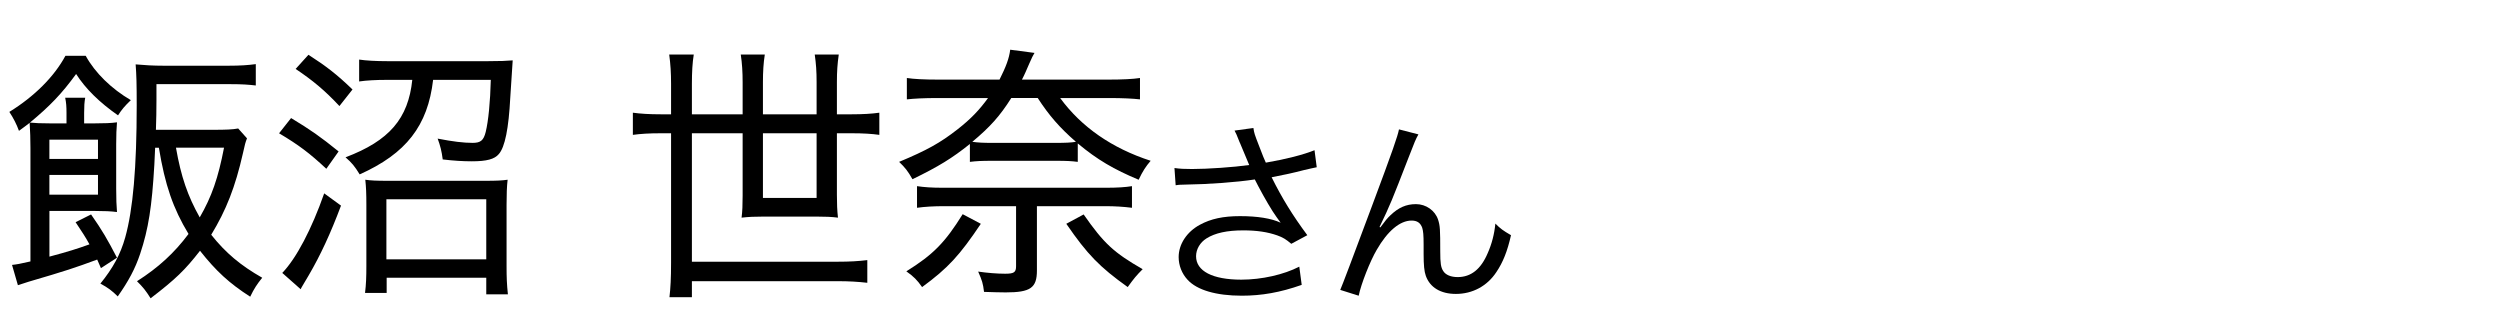
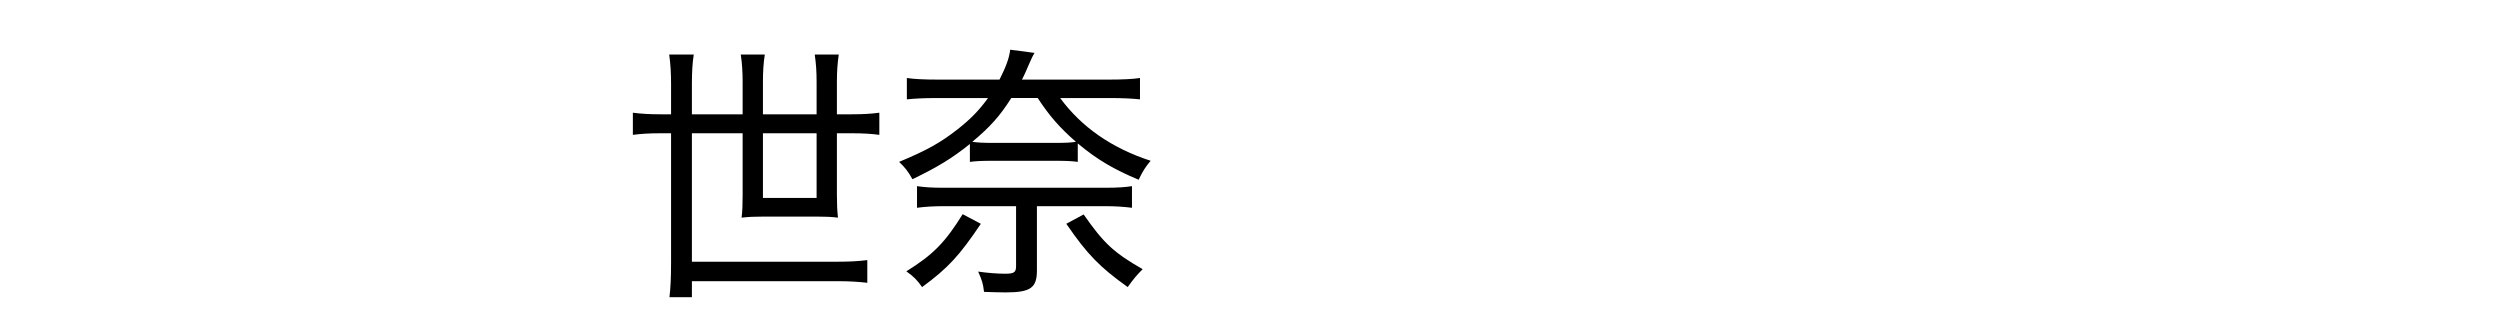
<svg xmlns="http://www.w3.org/2000/svg" width="150" height="20" viewBox="0 0 150 20">
  <defs>
    <style>
      .cls-1, .cls-2 {
        stroke-width: 0px;
      }

      .cls-2 {
        fill: none;
      }
    </style>
  </defs>
  <g id="utsunomiya_it">
    <g>
-       <path class="cls-1" d="M74.386,8.557c-.192-.493-.217-.541-.313-.722l1.131-.156c.048.325.072.385.337,1.07.229.601.312.806.408,1.01,1.202-.204,2.272-.481,2.922-.746l.133,1.022c-.229.048-.35.071-.758.168-.697.181-1.095.265-1.948.433.626,1.263,1.274,2.309,2.141,3.476l-.962.517c-.325-.276-.505-.385-.842-.505-.577-.204-1.227-.301-2.033-.301-.985,0-1.695.156-2.212.481-.385.24-.626.649-.626,1.07,0,.89.986,1.406,2.718,1.406,1.215,0,2.549-.301,3.475-.781l.145,1.094c-1.299.457-2.404.649-3.595.649-1.539,0-2.682-.337-3.247-.95-.349-.372-.541-.865-.541-1.37,0-.77.493-1.516,1.274-1.936.662-.361,1.407-.518,2.405-.518,1.046,0,1.888.133,2.441.396q-.072-.096-.252-.349c-.265-.36-.722-1.142-1.095-1.852-.12-.24-.132-.265-.204-.396-1.107.168-2.718.288-4.269.312-.252,0-.301.012-.48.036l-.072-1.034c.324.048.601.06,1.058.06.926,0,2.489-.107,3.427-.24l-.564-1.347Z" />
-       <path class="cls-1" d="M85.105,8.064c-.168.301-.217.421-.589,1.383-1.011,2.609-1.106,2.85-1.744,4.172l.049.024c.3-.409.421-.554.612-.734.481-.456.938-.661,1.527-.661.602,0,1.143.385,1.323.926.12.373.132.577.132,1.924,0,.686.036.95.181,1.167.144.229.457.36.865.36.794,0,1.395-.469,1.804-1.442.24-.541.396-1.131.457-1.768.312.312.445.408.938.697-.216.962-.48,1.623-.877,2.212-.554.842-1.432,1.311-2.43,1.311-.913,0-1.551-.385-1.803-1.082-.097-.265-.133-.661-.133-1.311v-.553c0-.602-.024-.817-.084-1.022-.108-.301-.312-.433-.638-.433-.697,0-1.442.625-2.092,1.756-.396.673-.938,2.044-1.082,2.753l-1.106-.349q.168-.373,1.888-4.99c1.299-3.475,1.551-4.22,1.636-4.641l1.166.3Z" />
-     </g>
+       </g>
    <g>
-       <path class="cls-1" d="M6.056,16.087c-.112-.256-.112-.271-.224-.513-1.346.497-1.875.674-4.117,1.33-.16.048-.353.112-.641.208l-.352-1.217c.288-.032.48-.064,1.105-.209v-6.793c0-.593-.016-.993-.048-1.522-.224.176-.336.256-.641.48q-.208-.577-.577-1.137c1.506-.93,2.691-2.115,3.364-3.365h1.218c.561,1.025,1.554,1.987,2.708,2.66-.369.353-.544.561-.769.913-1.105-.769-1.955-1.602-2.515-2.483-.849,1.17-1.57,1.923-2.771,2.916.32.032.64.048,1.217.048h.977v-.625c0-.369-.016-.625-.08-.914h1.202c-.048.257-.064.513-.064.914v.625h.625c.577,0,1.009-.016,1.346-.064-.032.417-.048.721-.048,1.314v2.659c0,.625.016,1.025.048,1.41-.353-.048-.785-.064-1.298-.064h-2.756v2.74c1.138-.305,1.65-.465,2.403-.737-.256-.464-.417-.705-.833-1.329l.929-.465c.673.961.978,1.49,1.554,2.596l-.961.624ZM5.879,9.535v-1.154h-2.916v1.154h2.916ZM2.963,11.682h2.916v-1.186h-2.916v1.186ZM12.817,7.788c.721,0,1.154-.016,1.474-.08l.529.593c-.096.24-.128.369-.241.881-.464,2.05-1.009,3.428-1.906,4.903.865,1.089,1.762,1.842,3.06,2.579-.32.4-.481.641-.721,1.138-1.25-.801-2.051-1.538-3.012-2.756-.897,1.153-1.458,1.698-2.964,2.852-.304-.48-.433-.641-.817-1.025,1.282-.816,2.243-1.698,3.092-2.836-.929-1.538-1.41-2.932-1.779-5.175h-.224c-.016.449-.032.801-.048,1.025-.145,2.516-.353,3.846-.849,5.336-.305.913-.705,1.649-1.346,2.562-.336-.336-.593-.528-1.042-.769.753-.93,1.202-1.746,1.49-2.771.465-1.667.689-4.182.689-7.931,0-1.282-.016-1.826-.064-2.451.529.048,1.057.08,1.682.08h3.893c.689,0,1.17-.032,1.634-.096v1.282c-.433-.048-.769-.08-1.57-.08h-4.39v.961q0,.881-.032,1.778h3.46ZM10.558,8.861c.305,1.746.705,2.9,1.426,4.182.721-1.249,1.105-2.354,1.458-4.182h-2.884Z" />
-       <path class="cls-1" d="M17.464,7.083c1.169.705,1.762,1.122,2.852,2.003l-.737,1.041c-.993-.929-1.65-1.426-2.835-2.13l.721-.914ZM20.46,12.338c-.625,1.667-1.234,2.98-1.938,4.182-.289.497-.465.77-.481.834l-1.105-.978c.849-.882,1.763-2.628,2.516-4.774l1.009.736ZM18.506,3.286c1.073.689,1.714,1.186,2.644,2.083l-.785.994c-.881-.945-1.602-1.538-2.627-2.227l.769-.849ZM23.216,4.792c-.657,0-1.234.032-1.667.096v-1.314c.417.064,1.025.096,1.683.096h6.056c.721,0,1.105-.016,1.474-.048q-.016.16-.145,2.227c-.096,1.858-.32,2.98-.689,3.396-.256.304-.721.433-1.618.433-.529,0-1.073-.032-1.746-.112-.064-.497-.145-.817-.305-1.25.897.176,1.554.256,2.099.256.48,0,.657-.145.785-.657.161-.657.272-1.81.305-3.124h-3.461c-.32,2.756-1.618,4.422-4.406,5.672-.305-.497-.465-.689-.849-1.025,2.627-.994,3.765-2.323,4.005-4.646h-1.522ZM23.2,17.577h-1.298c.064-.513.08-.978.08-1.618v-3.685c0-.642-.016-1.042-.064-1.49.336.048.673.064,1.298.064h5.944c.625,0,.961-.017,1.298-.064-.048.385-.064.897-.064,1.506v3.686c0,.673.016,1.073.08,1.682h-1.298v-.993h-5.976v.913ZM23.184,15.559h5.992v-3.604h-5.992v3.604Z" />
      <path class="cls-1" d="M40.264,5.032c0-.641-.032-1.186-.112-1.762h1.474c-.08.497-.112,1.057-.112,1.762v1.827h3.044v-1.923c0-.609-.032-1.137-.112-1.666h1.442c-.08.513-.112,1.042-.112,1.65v1.938h3.22v-1.938c0-.641-.032-1.09-.112-1.65h1.442c-.081.561-.112,1.025-.112,1.65v1.938h.896c.673,0,1.202-.032,1.65-.096v1.33c-.449-.064-.978-.096-1.65-.096h-.896v3.701c0,.529.016.93.064,1.362-.384-.049-.753-.064-1.298-.064h-3.156c-.561,0-.897.016-1.33.064.048-.353.064-.77.064-1.314v-3.749h-3.044v7.707h8.731c.753,0,1.266-.032,1.794-.097v1.362c-.561-.064-1.089-.097-1.794-.097h-8.731v.962h-1.346c.064-.561.096-1.138.096-2.067v-7.77h-.625c-.689,0-1.202.032-1.667.096v-1.33c.465.064.993.096,1.667.096h.625v-1.827ZM45.776,7.997v3.877h3.22v-3.877h-3.22Z" />
      <path class="cls-1" d="M66.509,4.776c.849,0,1.474-.032,1.89-.096v1.282c-.417-.048-1.057-.08-1.826-.08h-2.964c1.282,1.747,3.108,3.012,5.431,3.765-.289.336-.48.625-.721,1.138-1.49-.625-2.483-1.202-3.653-2.179v1.106c-.384-.048-.657-.064-1.313-.064h-3.83c-.641,0-.929.016-1.33.064v-1.074c-1.058.849-1.891,1.362-3.445,2.115-.272-.48-.433-.688-.801-1.041,1.65-.689,2.467-1.138,3.509-1.955.801-.625,1.313-1.169,1.826-1.875h-3.028c-.817,0-1.41.032-1.843.08v-1.282c.417.064,1.025.096,1.875.096h3.685c.385-.769.577-1.266.641-1.794l1.458.192c-.08.128-.161.289-.321.657-.176.401-.256.609-.433.945h5.191ZM58.85,13.428c-1.282,1.906-1.955,2.644-3.524,3.797-.305-.433-.497-.625-.945-.945,1.618-1.009,2.323-1.73,3.38-3.429l1.089.577ZM56.655,12.37c-.625,0-1.169.032-1.634.097v-1.298c.433.063.865.096,1.57.096h9.757c.705,0,1.17-.032,1.57-.096v1.298c-.513-.064-.993-.097-1.634-.097h-4.069v3.861c0,1.042-.385,1.313-1.875,1.313-.32,0-.833-.016-1.298-.031-.064-.513-.112-.673-.353-1.218.545.08,1.138.128,1.618.128.529,0,.657-.08.657-.448v-3.605h-4.31ZM60.677,5.881c-.689,1.09-1.266,1.73-2.339,2.628.353.048.657.064,1.186.064h3.83c.561,0,.913-.016,1.202-.064-.961-.833-1.619-1.586-2.292-2.628h-1.586ZM65.019,12.867c1.218,1.746,1.811,2.291,3.541,3.284-.369.368-.529.561-.897,1.073-1.682-1.201-2.419-1.954-3.685-3.797l1.042-.561Z" />
    </g>
  </g>
  <g id="_レイヤー" data-name="レイヤー">
-     <rect class="cls-2" width="150" height="20" />
-   </g>
+     </g>
</svg>